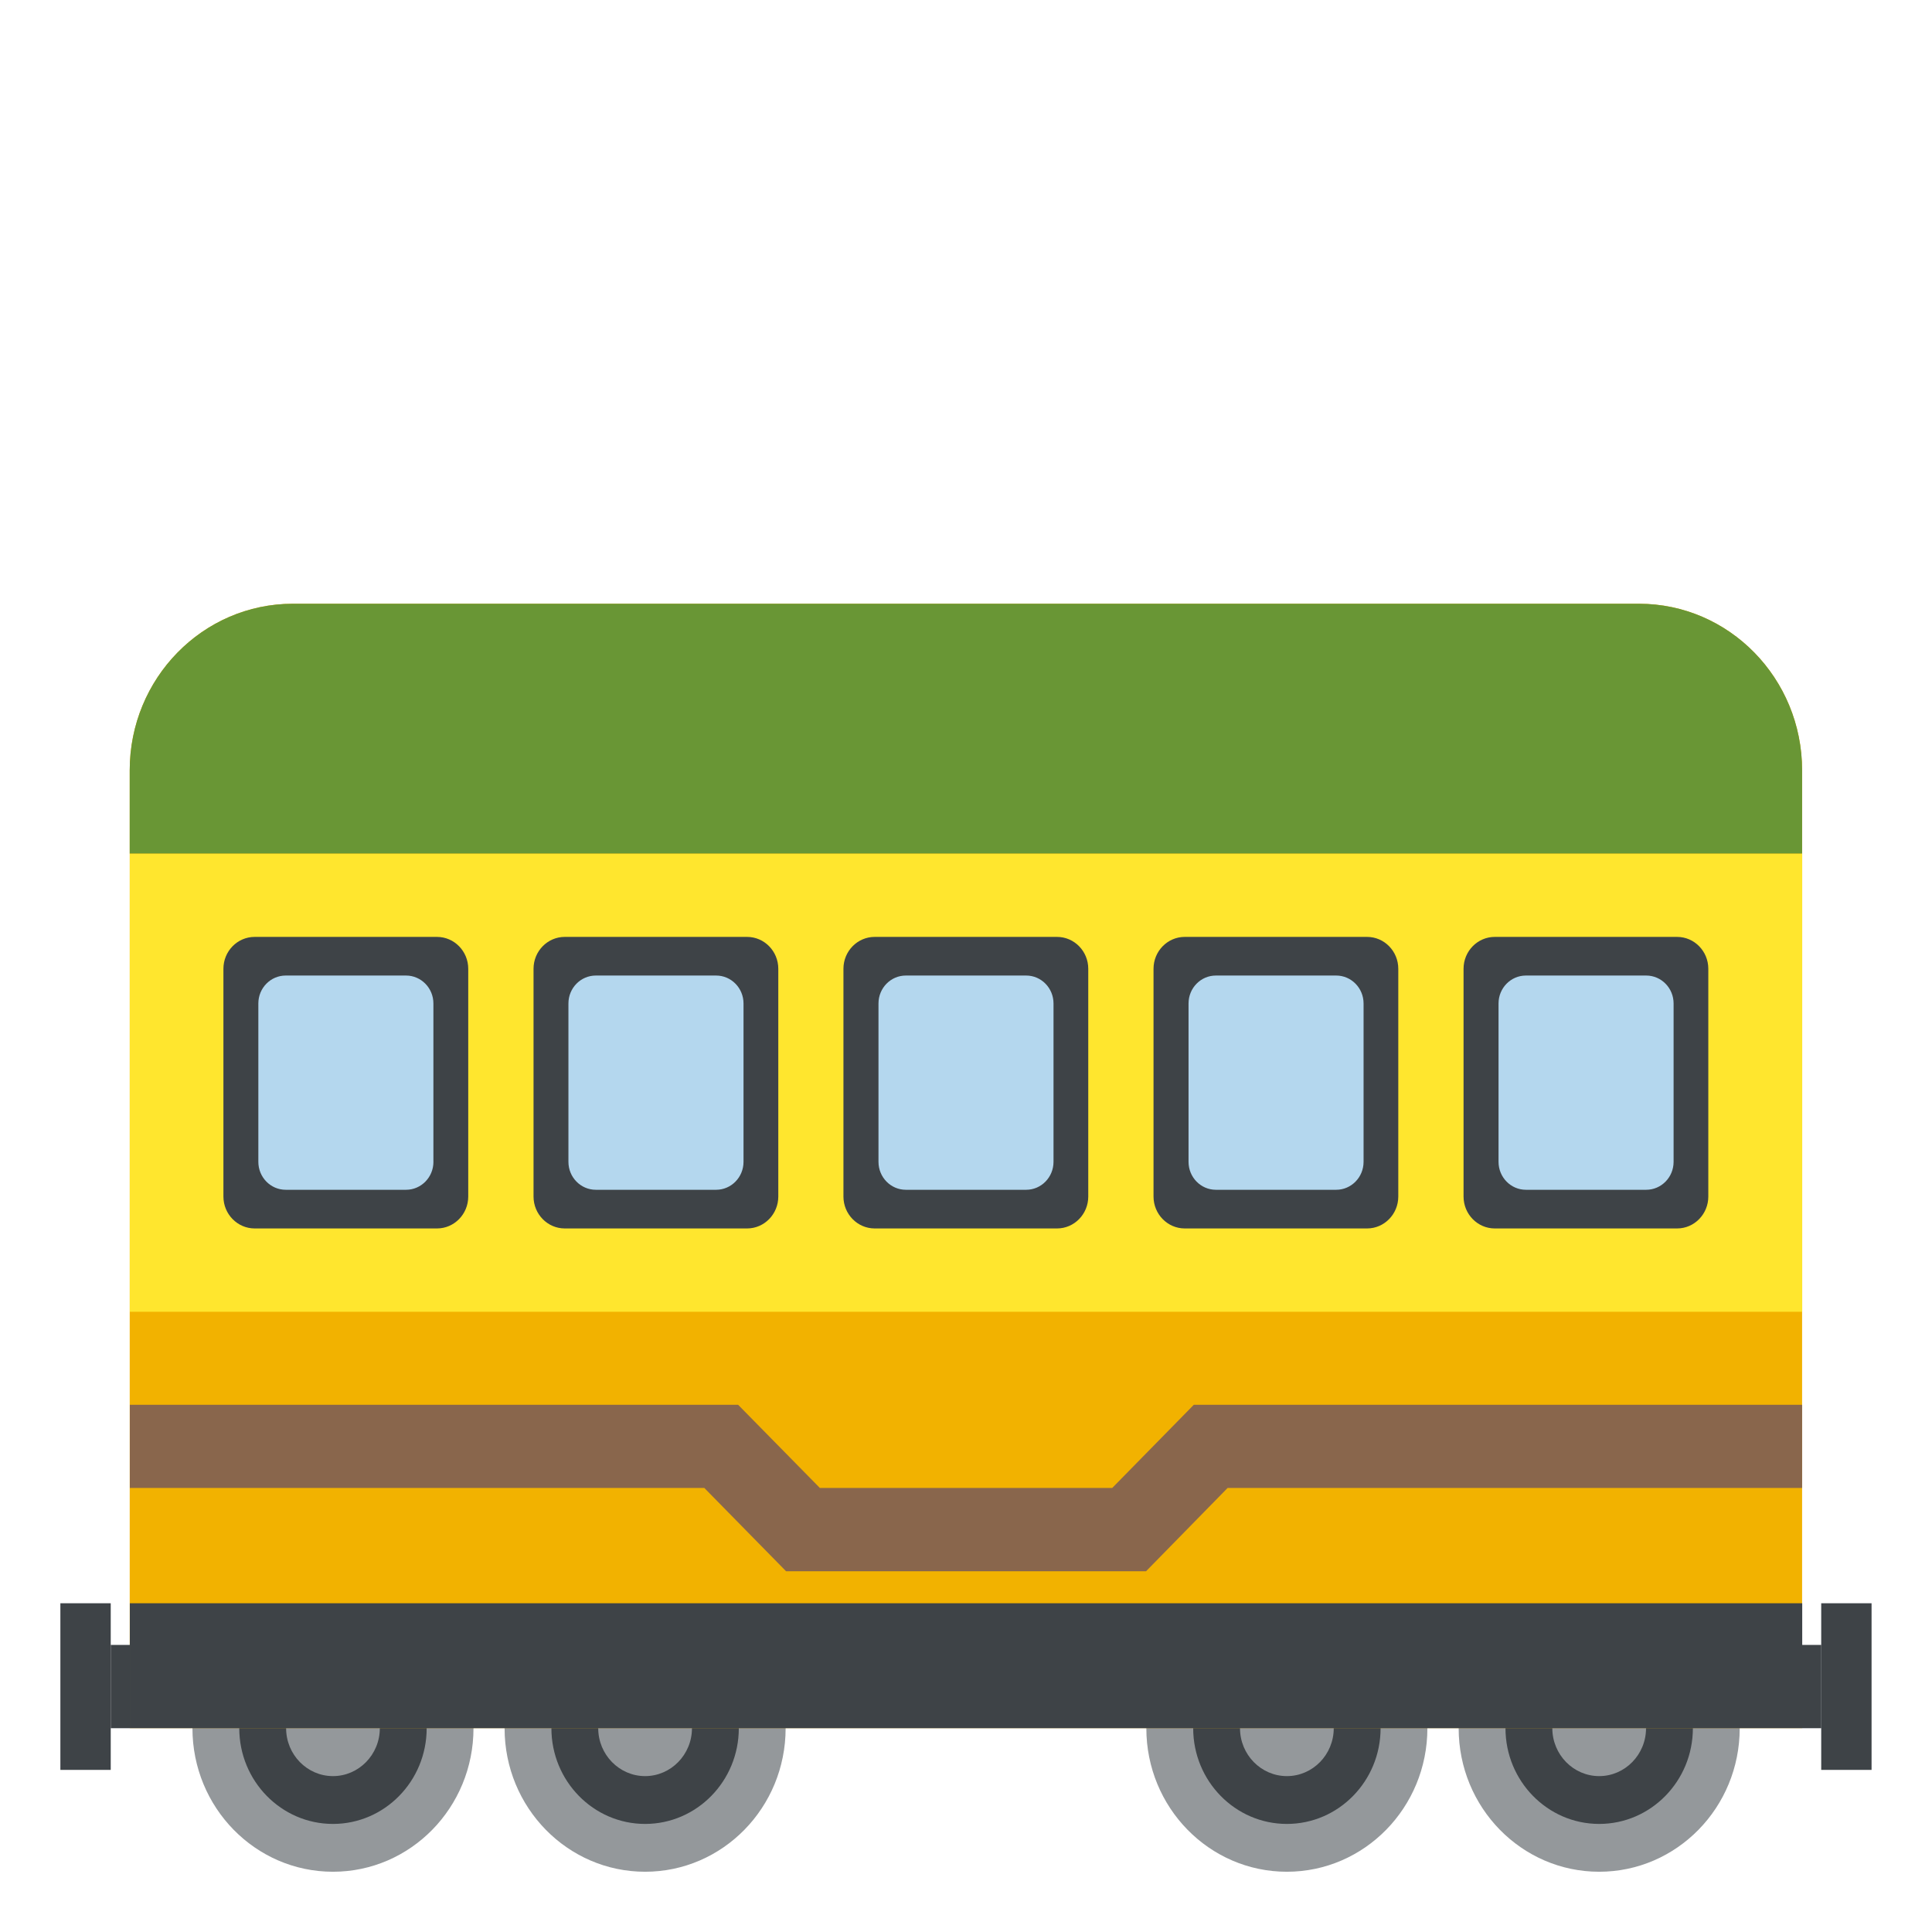
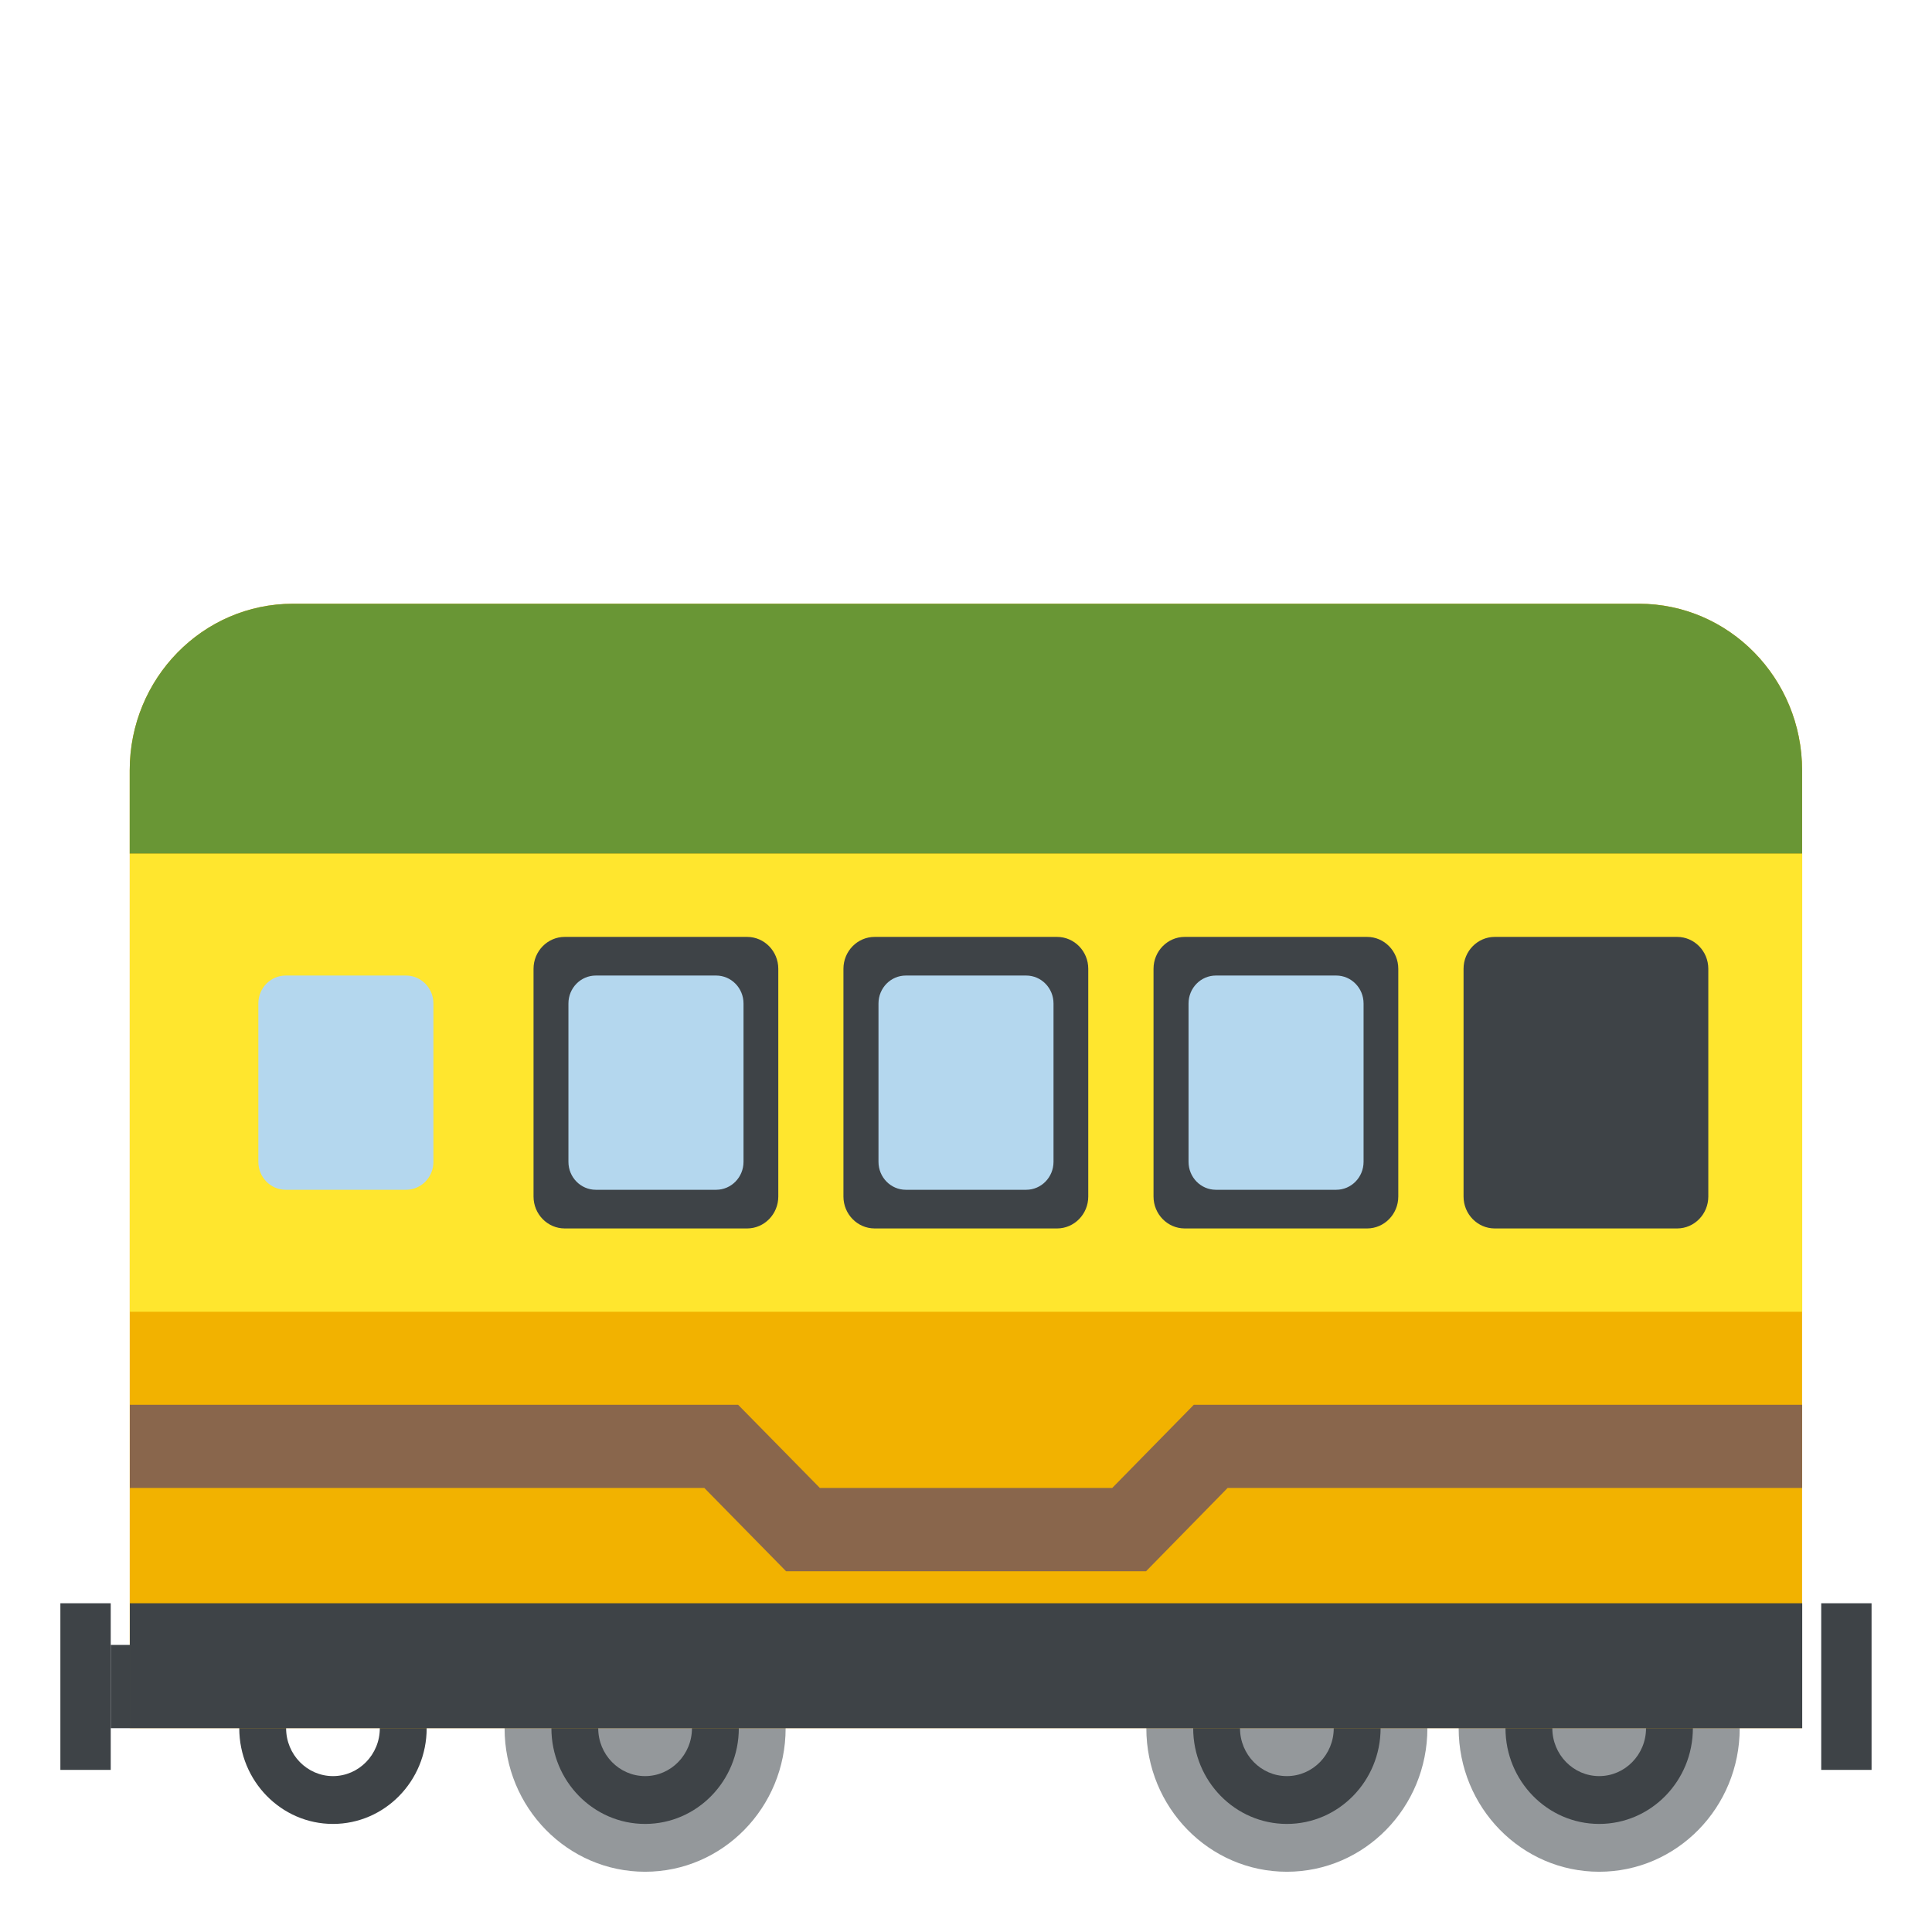
<svg xmlns="http://www.w3.org/2000/svg" viewBox="0 0 64 64" enable-background="new 0 0 64 64">
-   <ellipse fill="#94989b" cx="11.03" cy="57.25" rx="4.655" ry="4.754" />
  <path fill="#3e4347" d="m11.03 60.42c-1.712 0-3.104-1.421-3.104-3.17 0-1.748 1.392-3.168 3.104-3.168 1.712 0 3.104 1.42 3.104 3.168 0 1.749-1.391 3.17-3.104 3.17m0-4.754c-.855 0-1.552.711-1.552 1.584 0 .874.697 1.586 1.552 1.586.855 0 1.552-.712 1.552-1.586 0-.873-.696-1.584-1.552-1.584" />
  <ellipse fill="#94989b" cx="21.37" cy="57.25" rx="4.655" ry="4.754" />
  <path fill="#3e4347" d="m21.37 60.42c-1.713 0-3.104-1.421-3.104-3.17 0-1.748 1.391-3.168 3.104-3.168s3.104 1.42 3.104 3.168c0 1.749-1.391 3.17-3.104 3.17m0-4.754c-.854 0-1.553.711-1.553 1.584 0 .874.698 1.586 1.553 1.586.855 0 1.552-.712 1.552-1.586 0-.873-.696-1.584-1.552-1.584" />
  <ellipse fill="#94989b" cx="42.629" cy="57.25" rx="4.655" ry="4.754" />
  <path fill="#3e4347" d="m42.63 60.42c-1.713 0-3.104-1.421-3.104-3.17 0-1.748 1.391-3.168 3.104-3.168s3.104 1.42 3.104 3.168c-.001 1.749-1.391 3.17-3.104 3.17m0-4.754c-.855 0-1.553.711-1.553 1.584 0 .874.697 1.586 1.553 1.586s1.552-.712 1.552-1.586c0-.873-.697-1.584-1.552-1.584" />
  <ellipse fill="#94989b" cx="52.975" cy="57.25" rx="4.655" ry="4.754" />
  <path fill="#3e4347" d="m52.975 60.42c-1.712 0-3.104-1.421-3.104-3.17 0-1.748 1.392-3.168 3.104-3.168s3.104 1.42 3.104 3.168c-.001 1.749-1.392 3.17-3.104 3.17m0-4.754c-.854 0-1.552.711-1.552 1.584 0 .874.697 1.586 1.552 1.586.855 0 1.552-.712 1.552-1.586-.001-.873-.697-1.584-1.552-1.584" />
  <path fill="#f2b200" d="m54.29 20h-44.588c-2.985 0-5.405 2.471-5.405 5.518v31.729h55.4v-31.729c0-3.047-2.42-5.518-5.404-5.518" />
  <path fill="#699635" d="m54.29 20h-44.588c-2.985 0-5.405 2.471-5.405 5.518v2.759h55.4v-2.759c0-3.047-2.42-5.518-5.404-5.518" />
  <path fill="#ffe62e" d="m4.301 28.28h55.4v15.174h-55.4z" />
  <g fill="#3e4347">
    <path d="m3.668 54.49h.633v2.759h-.633z" />
    <path d="m2 53.11h1.668v5.52h-1.668z" />
-     <path d="m59.698 54.49h.634v2.759h-.634z" />
    <path d="m60.33 53.11h1.668v5.52h-1.668z" />
  </g>
  <path fill="#89664c" d="m26.04 52.05h11.924l2.703-2.76h19.03v-2.755h-20.15l-2.703 2.755h-9.685l-2.708-2.755h-20.15v2.755h19.03z" />
  <g fill="#3e4347">
    <path d="m56.59 39.637c0 .582-.463 1.057-1.034 1.057h-6.04c-.571 0-1.034-.475-1.034-1.057v-7.545c0-.582.463-1.056 1.034-1.056h6.04c.571 0 1.034.474 1.034 1.056v7.545" />
    <path d="m46.32 39.637c0 .582-.463 1.057-1.034 1.057h-6.04c-.571 0-1.034-.475-1.034-1.057v-7.545c0-.582.463-1.056 1.034-1.056h6.04c.571 0 1.034.474 1.034 1.056v7.545" />
    <path d="m36.05 39.637c0 .582-.463 1.057-1.035 1.057h-6.04c-.572 0-1.035-.475-1.035-1.057v-7.545c0-.582.463-1.056 1.035-1.056h6.04c.572 0 1.035.474 1.035 1.056v7.545" />
    <path d="m25.782 39.637c0 .582-.463 1.057-1.034 1.057h-6.04c-.571 0-1.034-.475-1.034-1.057v-7.545c0-.582.463-1.056 1.034-1.056h6.04c.571 0 1.034.474 1.034 1.056v7.545" />
-     <path d="m15.511 39.637c0 .582-.463 1.057-1.035 1.057h-6.04c-.571 0-1.035-.475-1.035-1.057v-7.545c0-.582.463-1.056 1.035-1.056h6.04c.571 0 1.035.474 1.035 1.056v7.545" />
    <path d="m4.301 53.11h55.4v4.139h-55.4z" />
  </g>
  <g fill="#b4d7ee">
    <path d="m14.358 38.487c0 .511-.406.926-.907.926h-3.986c-.501 0-.907-.415-.907-.926v-5.246c0-.511.406-.925.907-.925h3.985c.501 0 .907.415.907.925v5.246z" />
    <path d="m24.63 38.487c0 .511-.406.926-.908.926h-3.984c-.502 0-.908-.415-.908-.926v-5.246c0-.511.406-.925.908-.925h3.984c.502 0 .908.415.908.925v5.246" />
    <path d="m34.899 38.487c0 .511-.405.926-.906.926h-3.986c-.5 0-.906-.415-.906-.926v-5.246c0-.511.406-.925.906-.925h3.986c.501 0 .906.415.906.925v5.246" />
    <path d="m45.17 38.487c0 .511-.406.926-.907.926h-3.985c-.501 0-.906-.415-.906-.926v-5.246c0-.511.405-.925.906-.925h3.985c.501 0 .907.415.907.925v5.246" />
-     <path d="m55.44 38.487c0 .511-.406.926-.908.926h-3.984c-.501 0-.907-.415-.907-.926v-5.246c0-.511.406-.925.907-.925h3.984c.502 0 .908.415.908.925v5.246" />
  </g>
</svg>